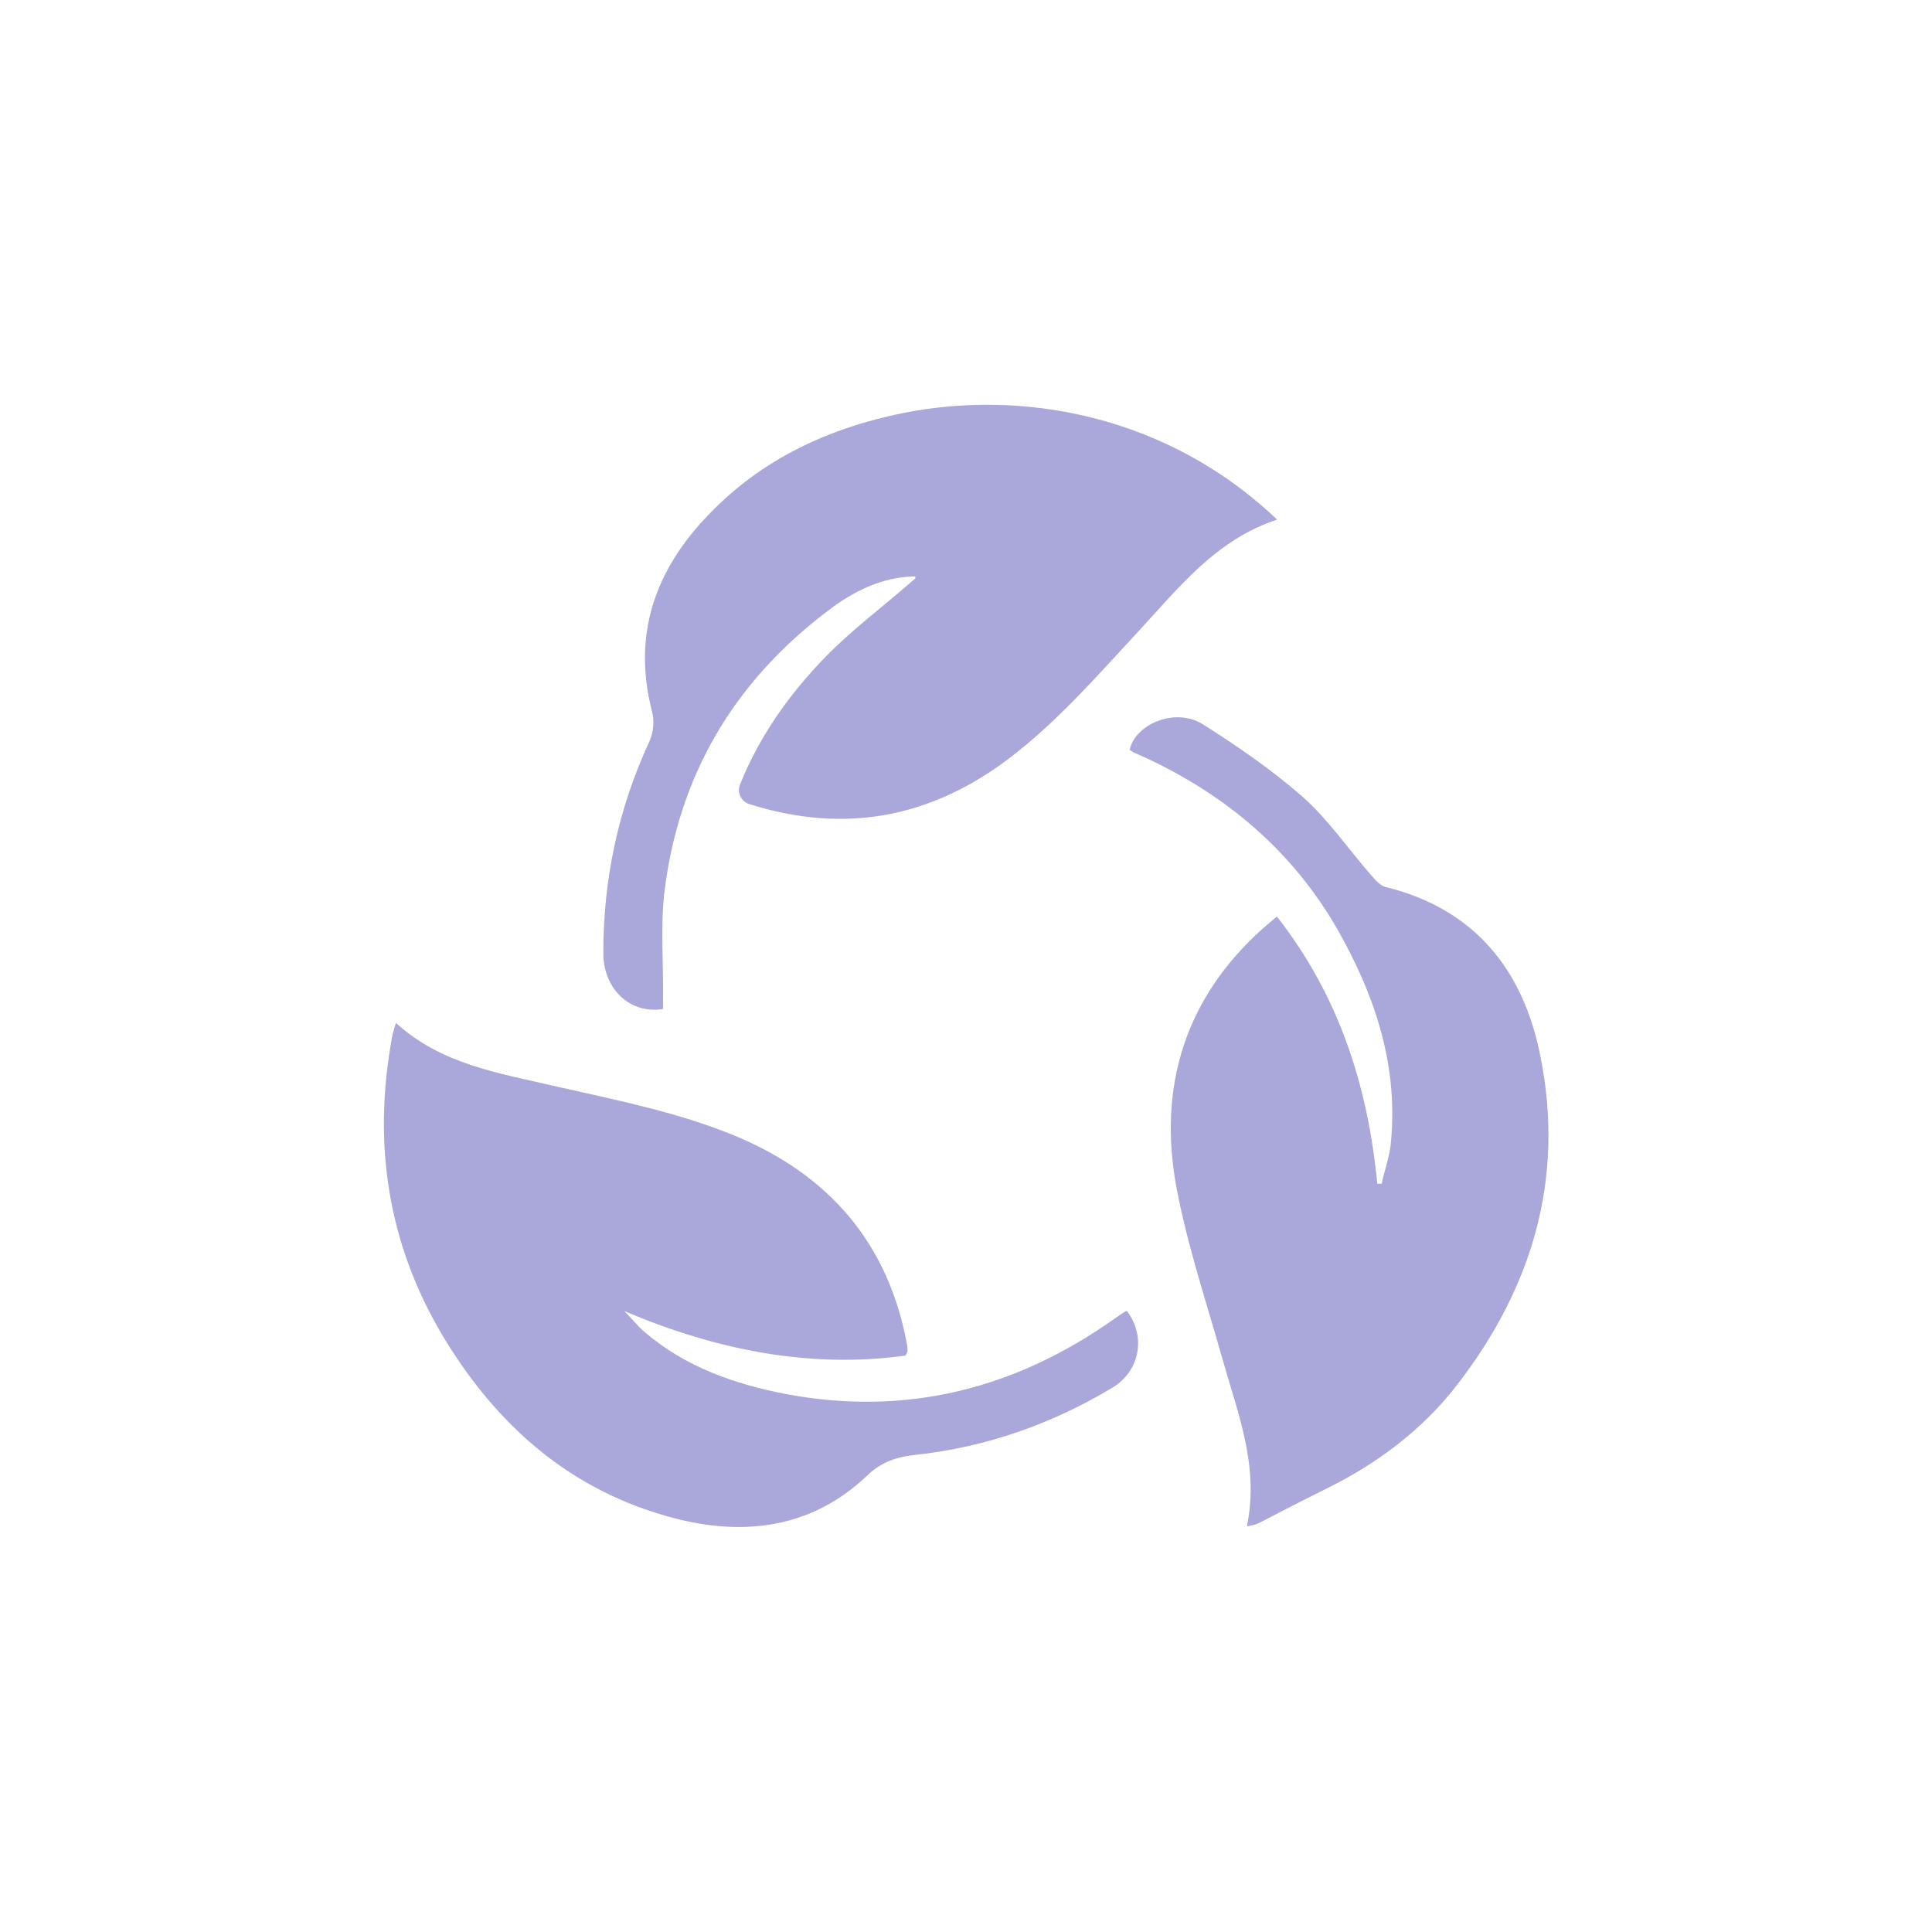
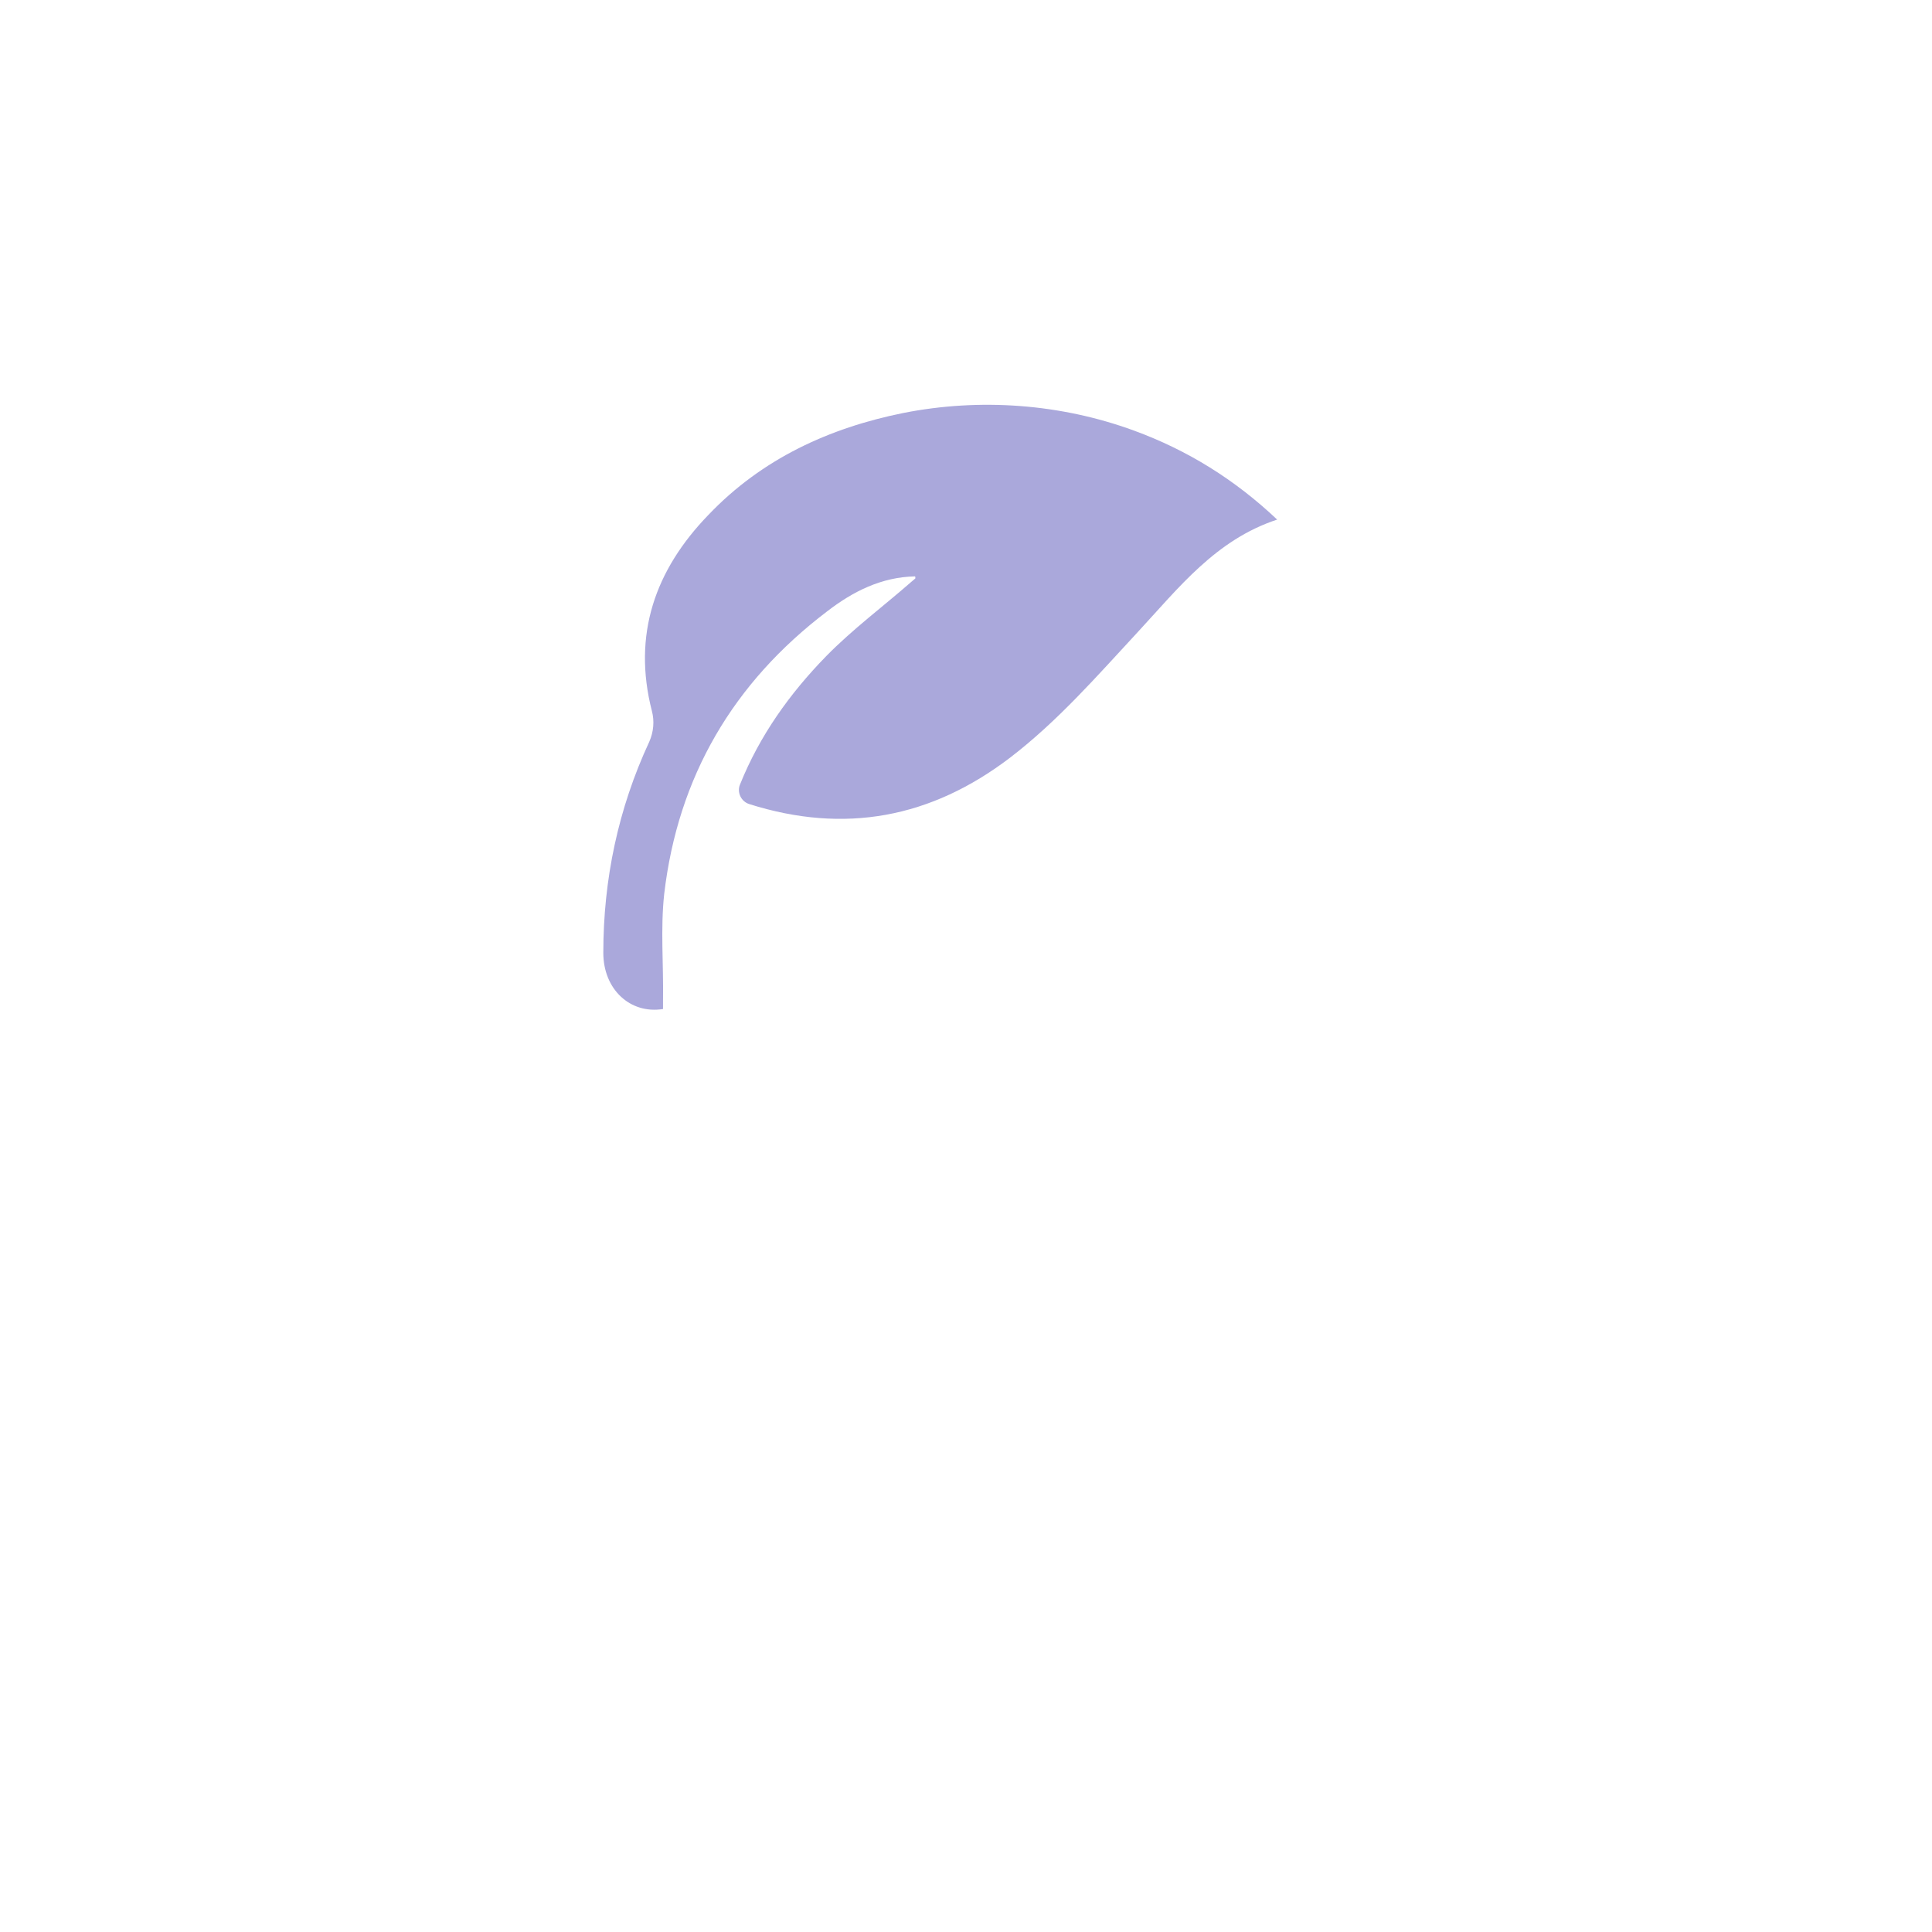
<svg xmlns="http://www.w3.org/2000/svg" viewBox="0 0 66 66" data-name="Layer 1" id="Layer_1">
  <defs>
    <style>
      .cls-1 {
        fill: #aaa8db;
      }
    </style>
  </defs>
  <g id="idDJun">
    <g>
      <path d="M31.27,19.69c-1.16.02-2.14.52-3.02,1.2-3.2,2.43-5.09,5.64-5.56,9.65-.13,1.2-.02,2.41-.04,3.64v.29c-1.12.18-2.04-.67-2.04-1.92,0-2.51.51-4.93,1.57-7.21.15-.34.18-.71.09-1.05-.67-2.61.11-4.82,1.93-6.7,1.83-1.92,4.13-2.97,6.65-3.48,2.62-.52,5.38-.32,7.89.6,1.83.67,3.44,1.67,4.89,3.04-2.1.69-3.37,2.34-4.76,3.84-1.39,1.5-2.73,3.04-4.36,4.29-2.7,2.06-5.65,2.62-8.91,1.59-.29-.09-.43-.41-.32-.67.67-1.67,1.7-3.11,2.94-4.38.9-.92,1.95-1.7,2.92-2.55.04-.04.09-.07.13-.11v-.04h-.01Z" class="cls-1" />
-       <path d="M42.6,52.12c.41-2.01-.29-3.77-.8-5.56-.56-1.99-1.23-3.97-1.61-5.99-.64-3.44.29-6.48,2.96-8.86.13-.11.26-.22.47-.4,2.12,2.7,3.11,5.79,3.43,9.13h.15c.09-.43.24-.85.3-1.27.3-2.7-.51-5.13-1.81-7.42-1.54-2.68-3.8-4.59-6.59-5.88-.13-.06-.26-.11-.4-.18-.04-.02-.07-.06-.11-.07.17-.85,1.52-1.48,2.5-.88,1.18.75,2.36,1.56,3.41,2.48.88.78,1.57,1.8,2.36,2.7.13.15.3.34.47.38,3.06.75,4.71,2.85,5.29,5.77.85,4.2-.29,7.95-2.86,11.26-1.16,1.5-2.7,2.66-4.4,3.5-2.83,1.41-2.19,1.18-2.73,1.31l.02.02-.04-.03Z" class="cls-1" />
-       <path d="M13.53,34.95c1.56,1.41,3.48,1.7,5.36,2.14,2.06.47,4.14.87,6.12,1.67,3.3,1.34,5.36,3.71,5.99,7.25v.15s0,.04-.07.15c-3.3.45-6.48-.2-9.6-1.52.24.24.45.51.71.73,1.39,1.18,3.04,1.76,4.8,2.1,4.13.78,7.87-.18,11.26-2.59.11-.07.24-.17.36-.24h.04c.65.85.45,2.04-.49,2.61-2.08,1.25-4.33,2.04-6.74,2.3-.64.07-1.16.24-1.65.71-1.87,1.78-4.16,2.08-6.56,1.46-3.56-.92-6.1-3.17-7.95-6.26-1.87-3.15-2.38-6.56-1.72-10.16.02-.15.07-.29.13-.49v-.02h.01Z" class="cls-1" />
    </g>
  </g>
</svg>